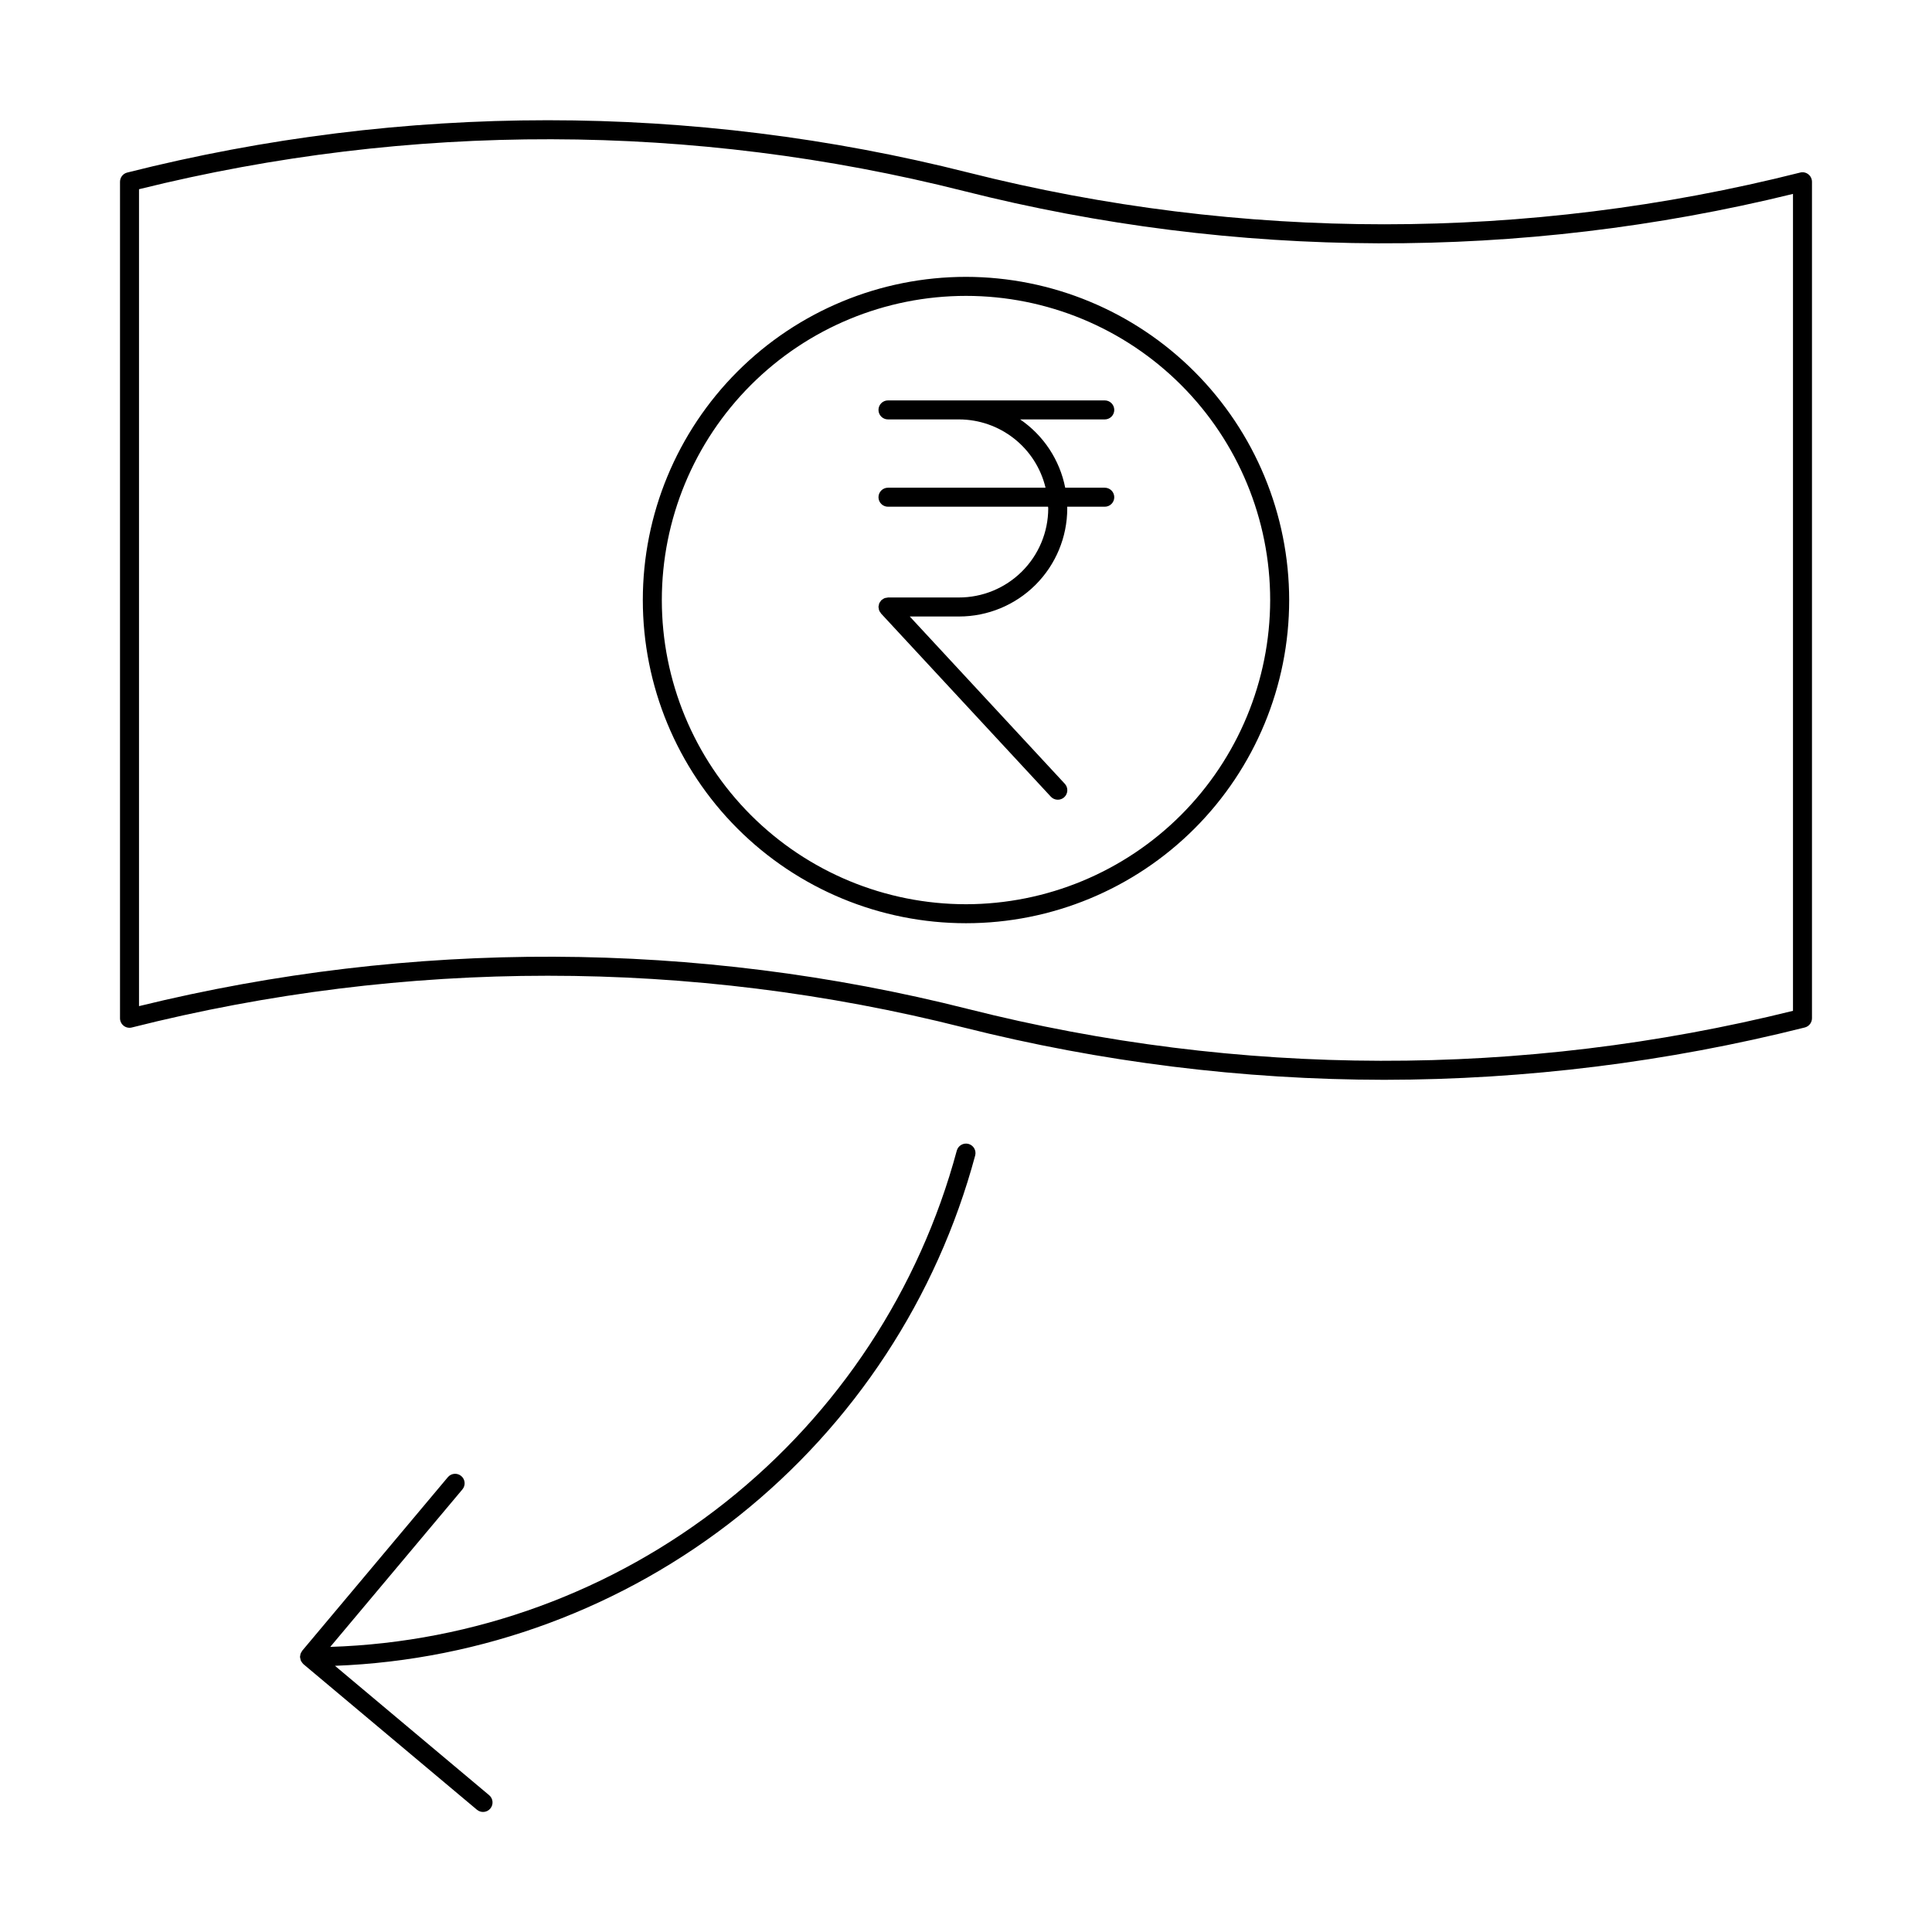
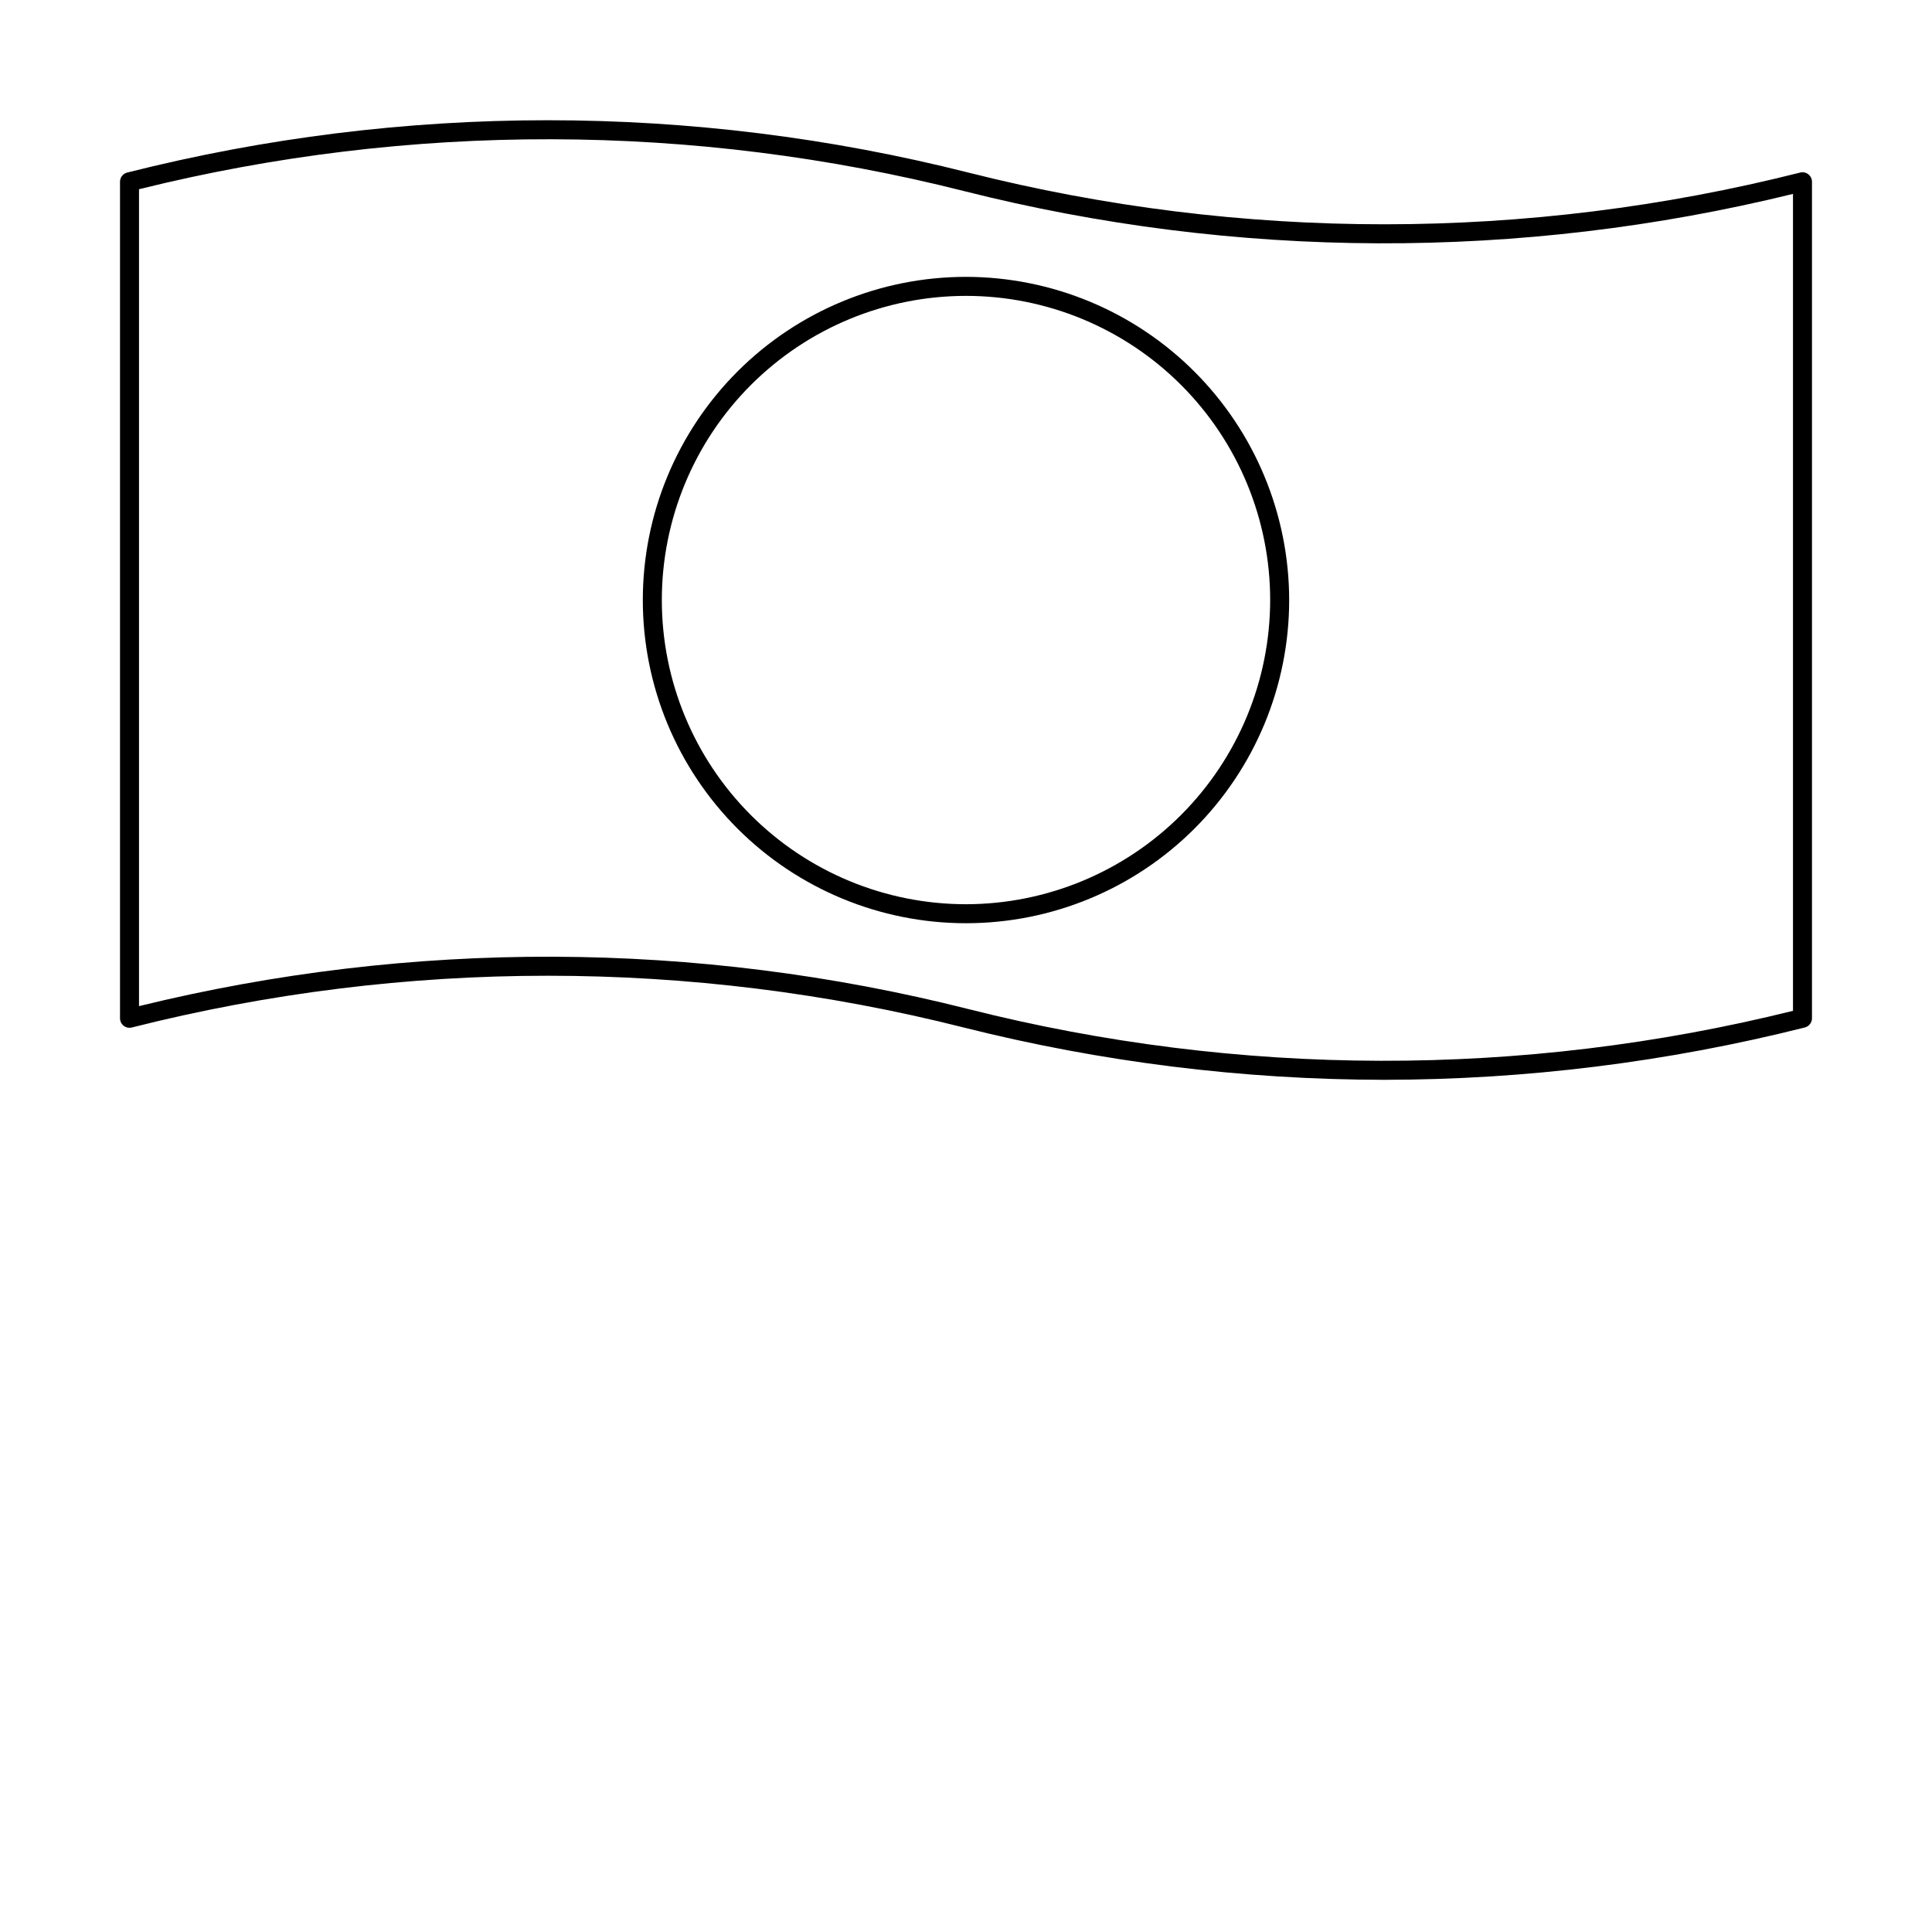
<svg xmlns="http://www.w3.org/2000/svg" fill="#000000" width="800px" height="800px" version="1.1" viewBox="144 144 512 512">
  <g>
-     <path d="m266.23 535.16c-1.066-0.895-2.652-0.754-3.547 0.309l-38.594 45.992c-0.059 0.094-0.113 0.191-0.16 0.293-0.219 0.285-0.344 0.629-0.363 0.988-0.031 0.109-0.051 0.223-0.066 0.34 0 0.039 0.02 0.07 0.02 0.105 0.016 0.176 0.051 0.352 0.105 0.523 0.031 0.145 0.07 0.289 0.125 0.43 0.07 0.125 0.152 0.246 0.242 0.359 0.098 0.156 0.215 0.301 0.344 0.43 0.027 0.023 0.035 0.059 0.066 0.082l45.992 38.59-0.004-0.004c1.066 0.895 2.656 0.758 3.547-0.309 0.43-0.512 0.641-1.172 0.582-1.836-0.059-0.668-0.379-1.281-0.891-1.711l-40.859-34.285c39.008-1.484 76.52-15.41 107.05-39.742 30.527-24.332 52.469-57.789 62.613-95.488 0.172-0.645 0.082-1.332-0.254-1.91-0.336-0.578-0.887-1-1.531-1.172-1.344-0.348-2.715 0.445-3.086 1.781-9.914 36.828-31.402 69.496-61.301 93.18-29.898 23.68-66.621 37.125-104.74 38.34l35.023-41.738c0.43-0.512 0.641-1.172 0.582-1.84-0.059-0.664-0.379-1.277-0.891-1.707z" />
    <path d="m400 217.37c-22.715 0-44.5 9.023-60.562 25.086s-25.086 37.848-25.086 60.562 9.023 44.5 25.086 60.562 37.848 25.086 60.562 25.086 44.5-9.023 60.559-25.086c16.062-16.062 25.086-37.848 25.086-60.562-0.023-22.707-9.055-44.477-25.113-60.535-16.055-16.055-37.824-25.086-60.531-25.113zm0 166.26c-21.379 0-41.883-8.492-57-23.609s-23.609-35.621-23.609-57 8.492-41.883 23.609-57 35.621-23.609 57-23.609 41.879 8.492 57 23.609c15.117 15.117 23.609 35.621 23.609 57-0.027 21.371-8.527 41.859-23.637 56.973-15.113 15.113-35.602 23.613-56.973 23.637z" />
    <path d="m621.07 189.73c-72.352 18.281-148.11 18.281-220.46 0-73.148-18.488-149.75-18.488-222.9 0-1.121 0.281-1.906 1.285-1.906 2.441v221.68c0 0.777 0.355 1.508 0.969 1.988 0.609 0.477 1.406 0.648 2.16 0.457 72.348-18.285 148.11-18.285 220.45 0 36.441 9.172 73.871 13.828 111.45 13.867 37.578-0.039 75.008-4.695 111.45-13.867 1.121-0.281 1.91-1.289 1.91-2.445v-221.68c-0.004-0.773-0.359-1.508-0.973-1.984-0.605-0.48-1.406-0.652-2.156-0.457zm-1.91 222.15c-71.781 17.812-146.84 17.648-218.55-0.473-72.09-18.223-147.55-18.488-219.77-0.773v-216.49c71.781-17.812 146.85-17.648 218.55 0.473 72.094 18.223 147.55 18.488 219.77 0.77z" />
-     <path d="m439.29 252.63c0-0.668-0.266-1.309-0.738-1.781-0.473-0.473-1.113-0.738-1.781-0.738h-57.445c-1.391 0-2.519 1.129-2.519 2.519 0 1.395 1.129 2.519 2.519 2.519h18.848c5.293 0.012 10.434 1.805 14.586 5.086 4.156 3.281 7.086 7.863 8.32 13.012h-41.754c-1.391 0-2.519 1.129-2.519 2.519s1.129 2.519 2.519 2.519h42.422c0.004 0.156 0.047 0.301 0.047 0.457-0.016 6.277-2.527 12.293-6.981 16.715-4.453 4.426-10.48 6.902-16.758 6.879h-18.73c-0.117 0.016-0.23 0.039-0.34 0.07-0.199 0.016-0.395 0.055-0.582 0.117-0.168 0.078-0.328 0.176-0.473 0.289-0.113 0.059-0.219 0.125-0.316 0.195l-0.027 0.035v0.004c-0.145 0.152-0.27 0.324-0.367 0.512-0.18 0.184-0.281 0.43-0.293 0.688-0.059 0.184-0.094 0.371-0.113 0.562l-0.012 0.051 0.004-0.004c0.016 0.129 0.039 0.258 0.074 0.379 0.016 0.395 0.168 0.773 0.434 1.066 0.051 0.094 0.105 0.184 0.164 0.27l0.059 0.066 0.004 0.008 44.922 48.461c0.453 0.5 1.086 0.797 1.758 0.824 0.672 0.031 1.328-0.211 1.824-0.668 0.492-0.457 0.785-1.094 0.805-1.766 0.023-0.676-0.227-1.328-0.691-1.816l-41.062-44.305h13.078c7.594-0.004 14.879-3.023 20.25-8.391 5.375-5.367 8.398-12.645 8.41-20.242 0-0.156-0.02-0.305-0.023-0.457h9.961c1.391 0 2.519-1.129 2.519-2.519s-1.129-2.519-2.519-2.519h-10.48c-1.453-7.363-5.742-13.863-11.941-18.098h22.422c0.668 0 1.309-0.266 1.781-0.738 0.473-0.469 0.738-1.113 0.738-1.781z" />
  </g>
</svg>